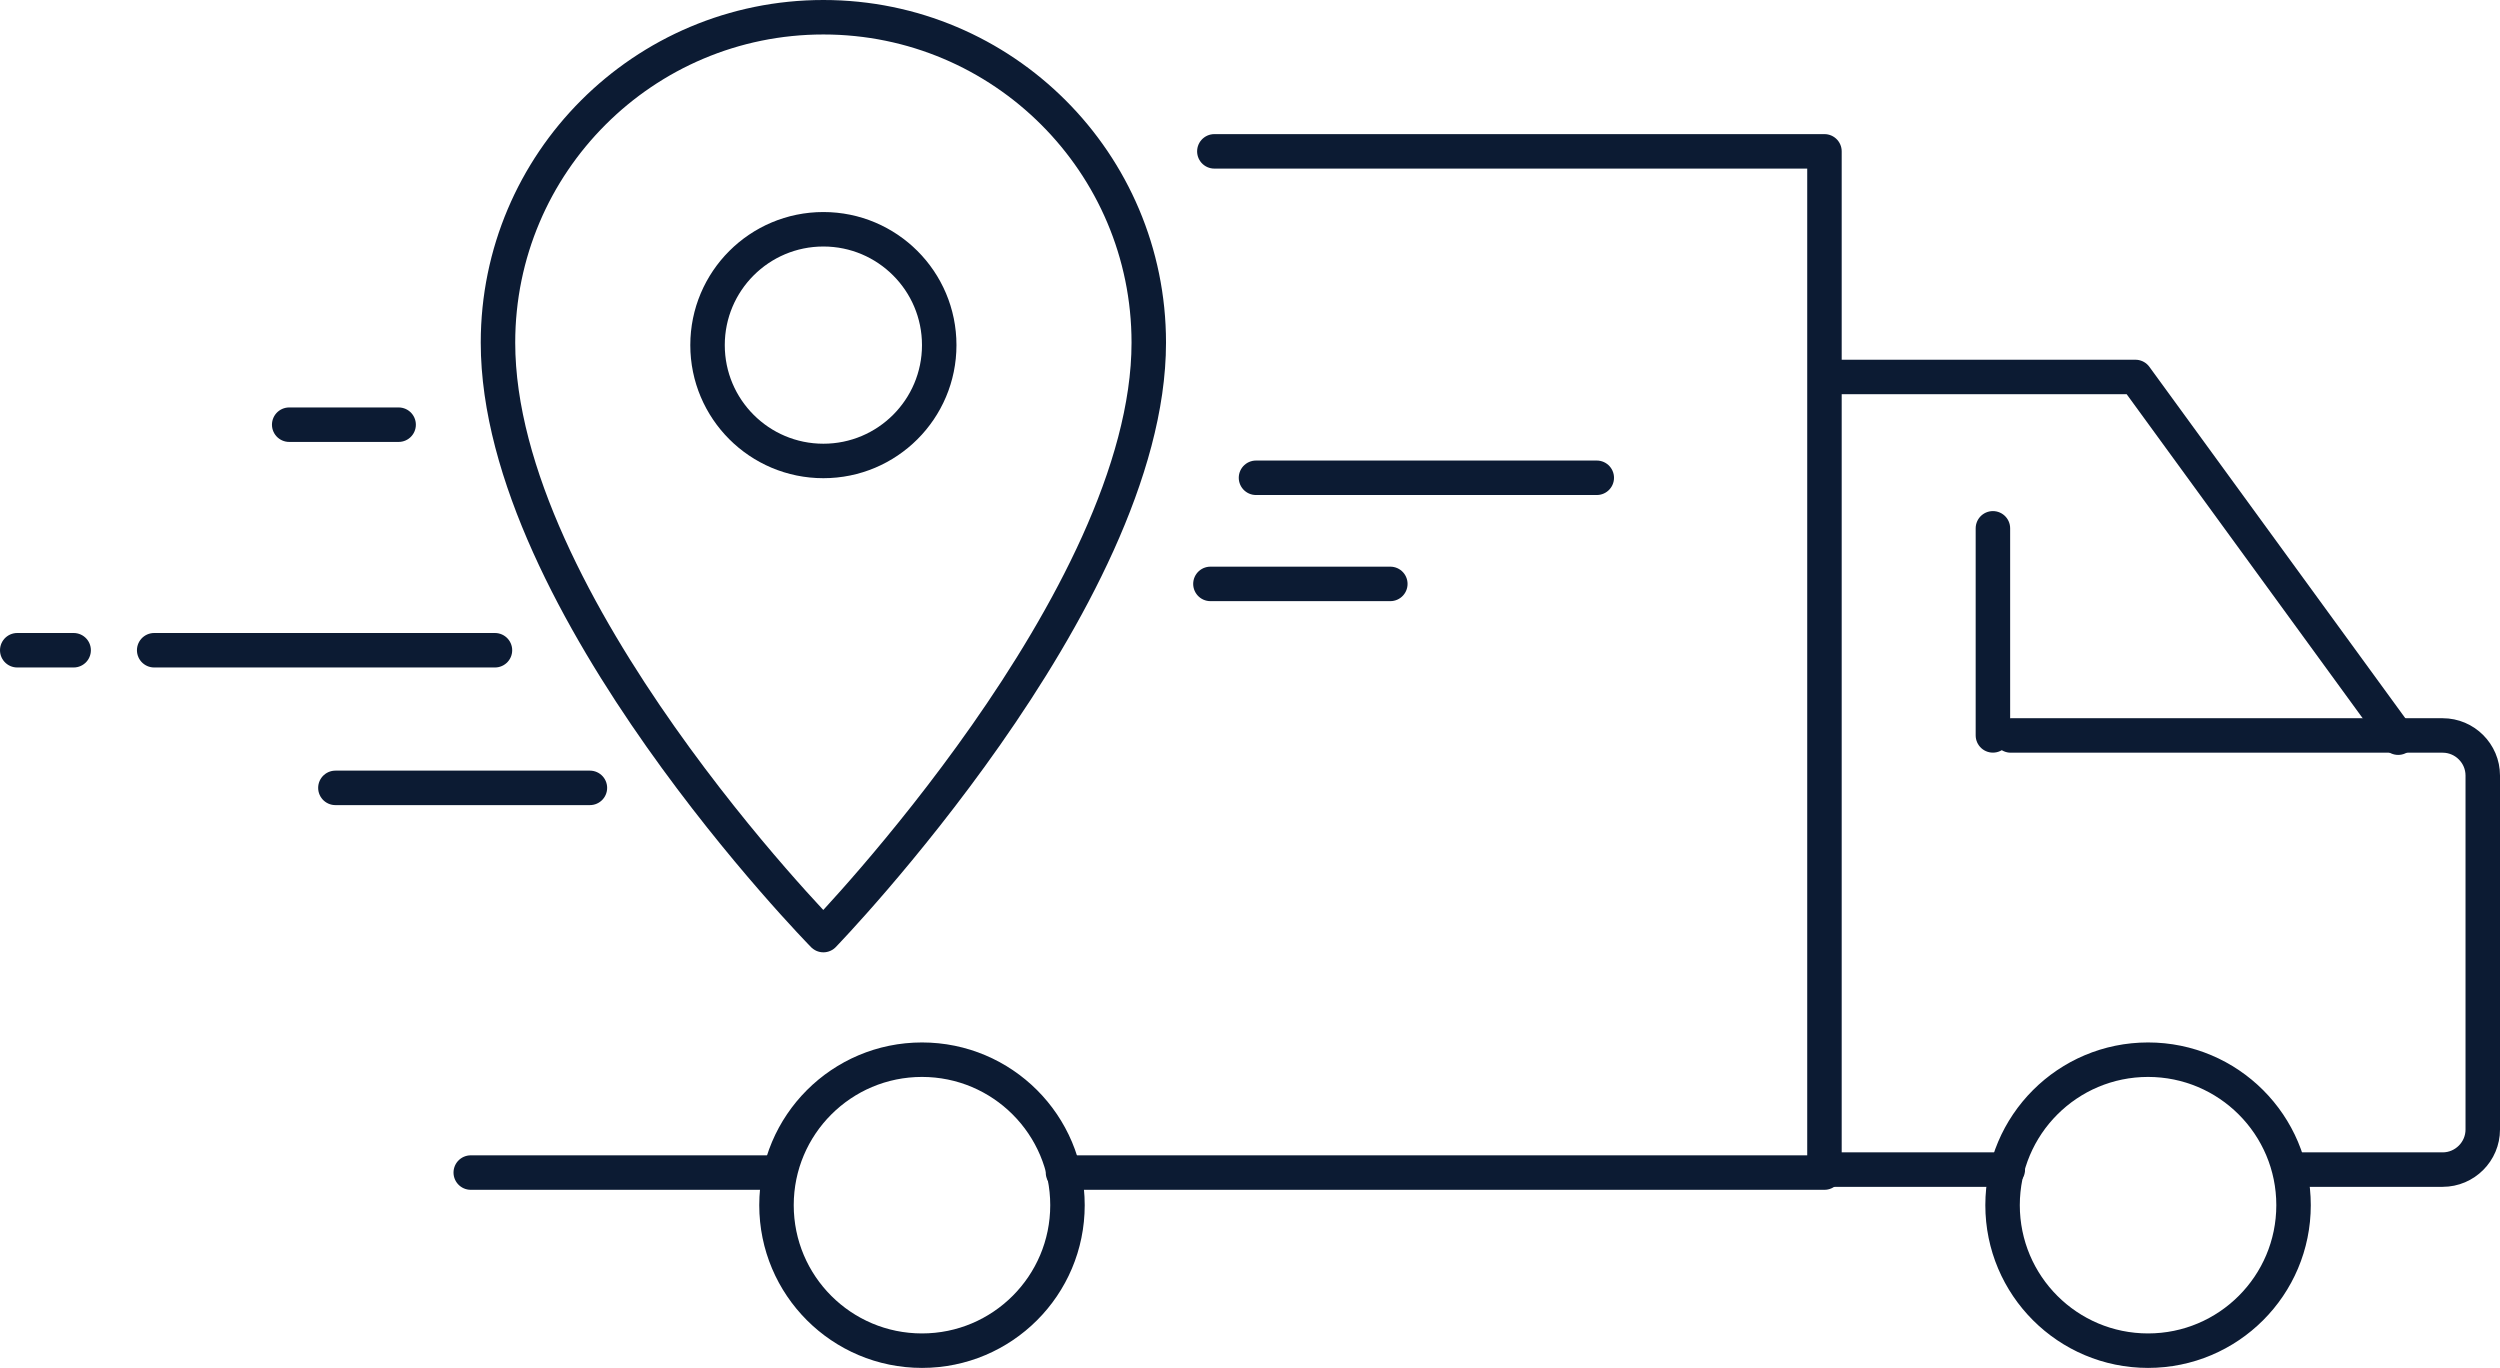
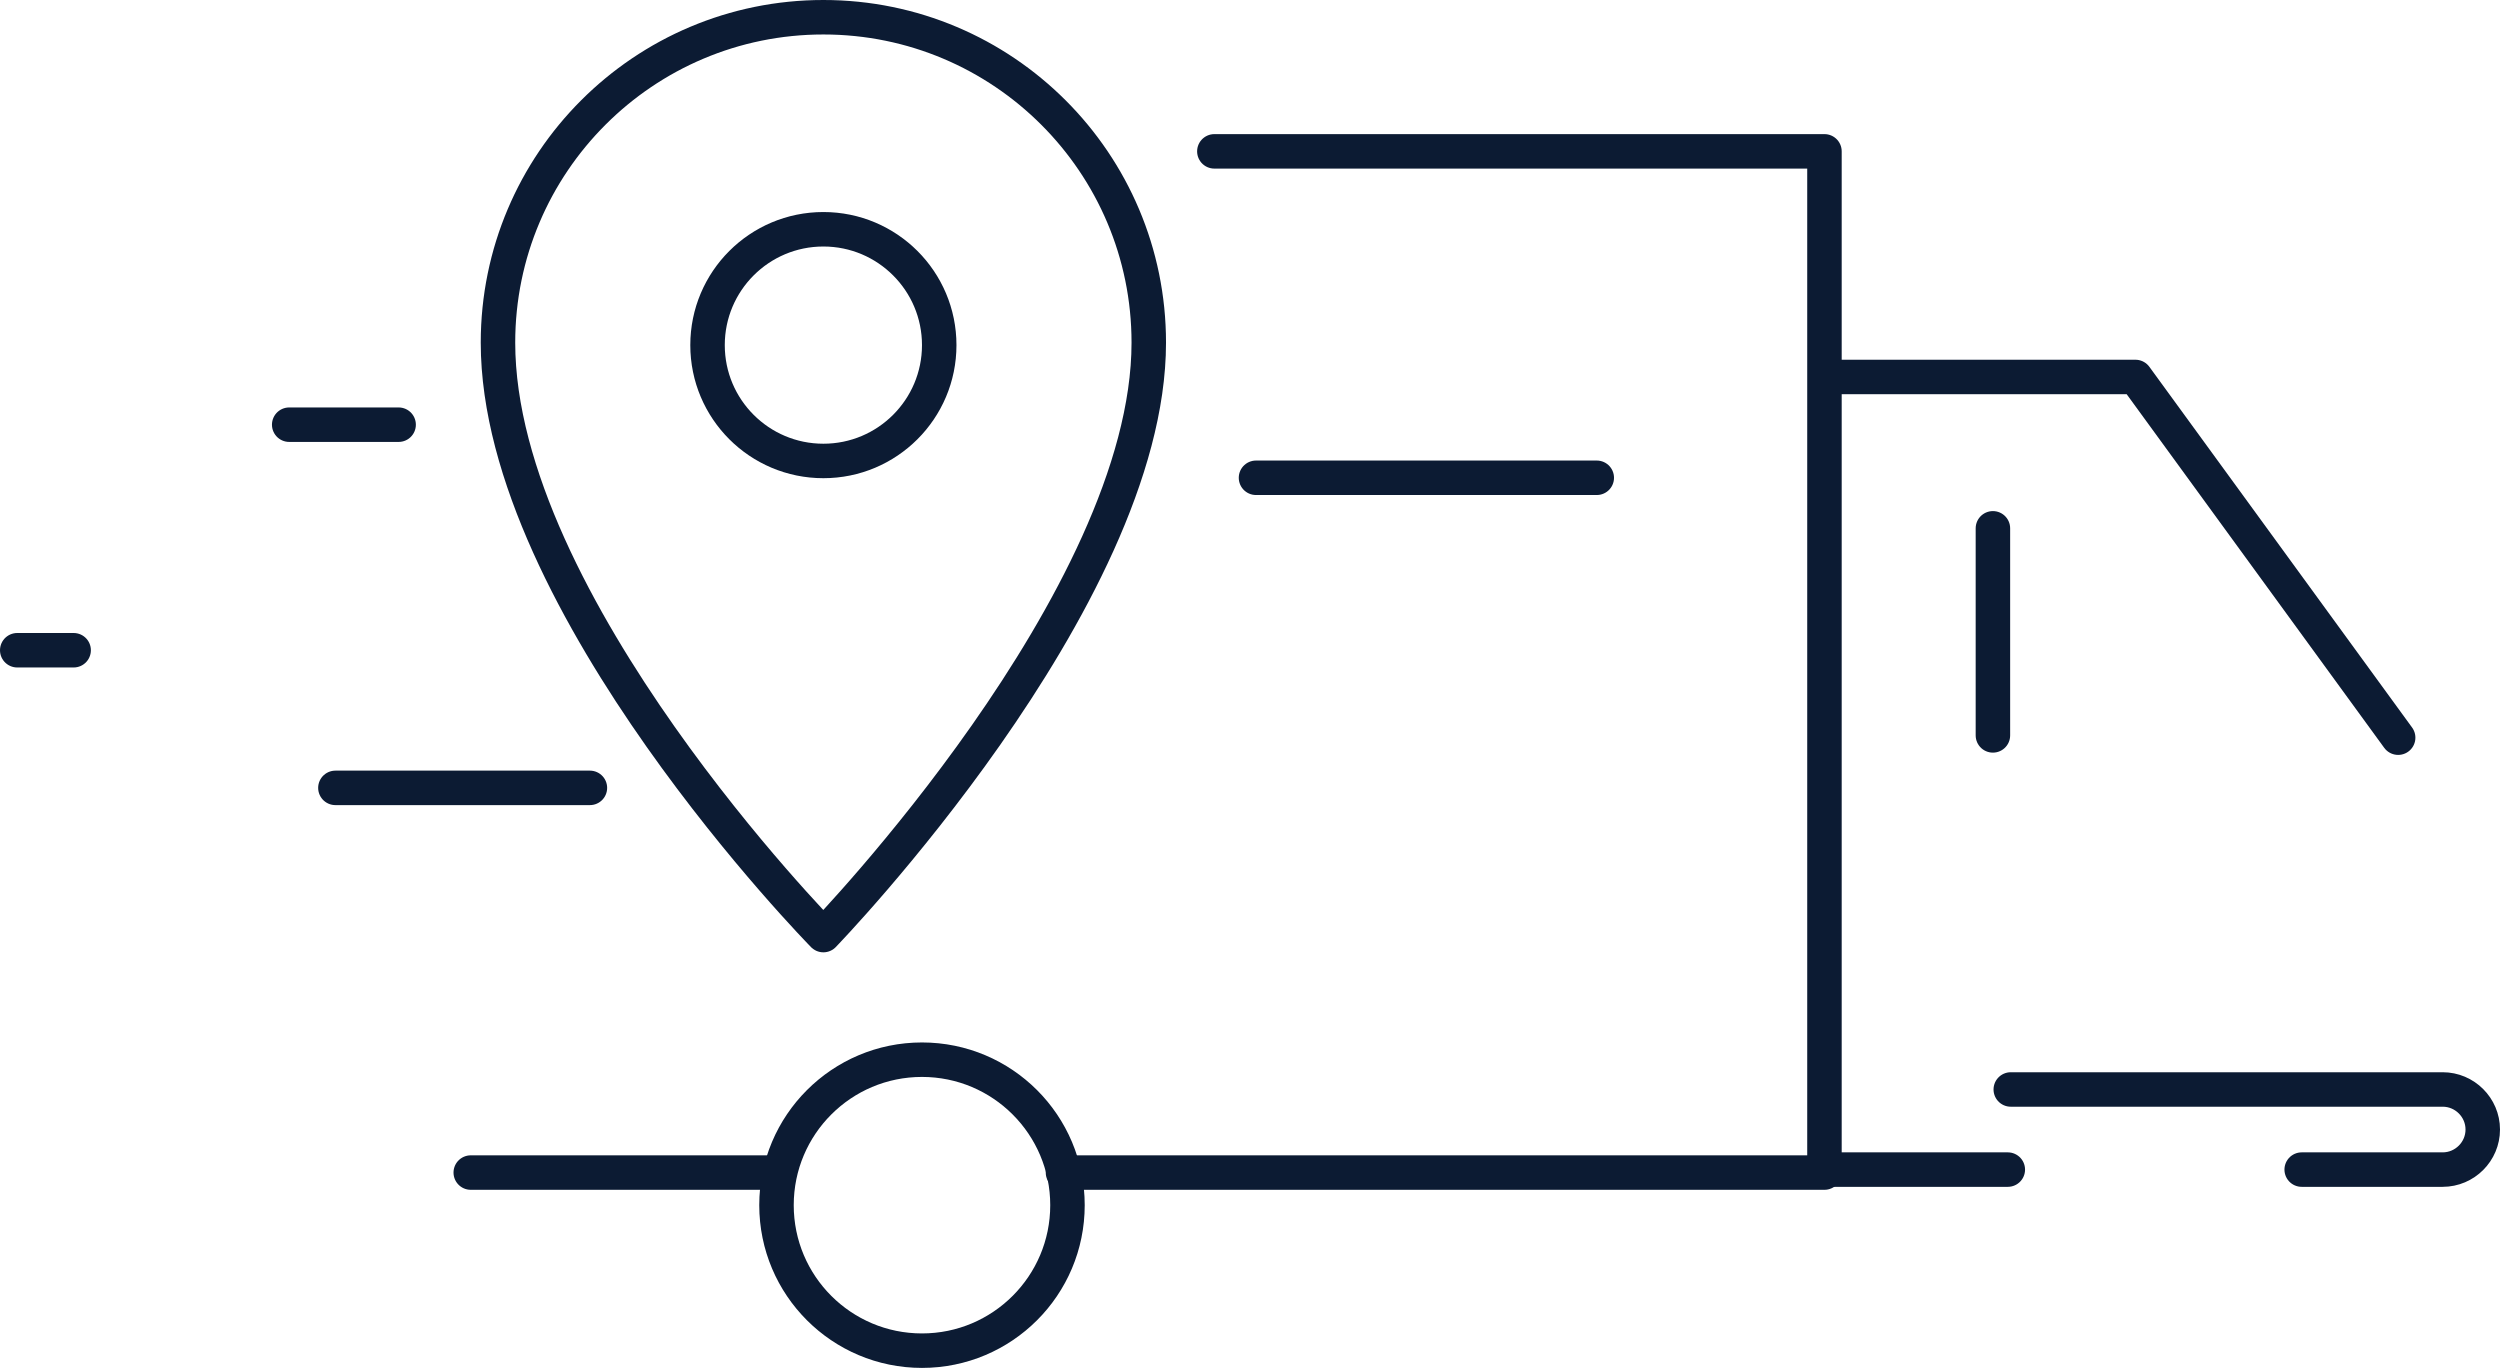
<svg xmlns="http://www.w3.org/2000/svg" id="Warstwa_2" data-name="Warstwa 2" viewBox="0 0 362.56 198.38">
  <g id="Warstwa_1-2" data-name="Warstwa 1">
    <g>
      <g>
        <path d="M166.6,49.69c0,37.18-47.19,85.92-47.19,85.92,0,0-47.19-48.02-47.19-85.92,0-26.06,21.13-47.19,47.19-47.19s47.19,21.13,47.19,47.19Z" style="fill: none; stroke: #0c1b33; stroke-linecap: round; stroke-linejoin: round; stroke-width: 5px;" />
        <circle cx="119.41" cy="50.05" r="16.8" style="fill: none; stroke: #0c1b33; stroke-linecap: round; stroke-linejoin: round; stroke-width: 5px;" />
      </g>
      <g>
        <line x1="68.27" y1="170.05" x2="111.22" y2="170.05" style="fill: none; stroke: #0c1b33; stroke-linecap: round; stroke-linejoin: round; stroke-width: 5px;" />
        <polyline points="154.16 170.05 264.59 170.05 264.59 21.95 176.11 21.95" style="fill: none; stroke: #0c1b33; stroke-linecap: round; stroke-linejoin: round; stroke-width: 5px;" />
-         <path d="M333.8,169.62h20.45c3.2,0,5.81-2.62,5.81-5.81v-51.34c0-3.2-2.62-5.81-5.81-5.81h-62.64" style="fill: none; stroke: #0c1b33; stroke-linecap: round; stroke-linejoin: round; stroke-width: 5px;" />
+         <path d="M333.8,169.62h20.45c3.2,0,5.81-2.62,5.81-5.81c0-3.2-2.62-5.81-5.81-5.81h-62.64" style="fill: none; stroke: #0c1b33; stroke-linecap: round; stroke-linejoin: round; stroke-width: 5px;" />
        <line x1="264.59" y1="169.62" x2="291.18" y2="169.62" style="fill: none; stroke: #0c1b33; stroke-linecap: round; stroke-linejoin: round; stroke-width: 5px;" />
        <polyline points="347.79 106.98 309.69 54.67 264.81 54.67" style="fill: none; stroke: #0c1b33; stroke-linecap: round; stroke-linejoin: round; stroke-width: 5px;" />
        <line x1="289.02" y1="76.62" x2="289.02" y2="106.65" style="fill: none; stroke: #0c1b33; stroke-linecap: round; stroke-linejoin: round; stroke-width: 5px;" />
-         <circle cx="311.52" cy="174.78" r="21.1" style="fill: none; stroke: #0c1b33; stroke-linecap: round; stroke-linejoin: round; stroke-width: 5px;" />
        <circle cx="133.71" cy="174.78" r="21.1" style="fill: none; stroke: #0c1b33; stroke-linecap: round; stroke-linejoin: round; stroke-width: 5px;" />
      </g>
      <line x1="231.57" y1="69.29" x2="182.15" y2="69.29" style="fill: none; stroke: #0c1b33; stroke-linecap: round; stroke-linejoin: round; stroke-width: 5px;" />
      <line x1="85.55" y1="114.26" x2="48.64" y2="114.26" style="fill: none; stroke: #0c1b33; stroke-linecap: round; stroke-linejoin: round; stroke-width: 5px;" />
-       <line x1="201.63" y1="84.68" x2="175.54" y2="84.68" style="fill: none; stroke: #0c1b33; stroke-linecap: round; stroke-linejoin: round; stroke-width: 5px;" />
-       <line x1="71.78" y1="94.3" x2="22.36" y2="94.3" style="fill: none; stroke: #0c1b33; stroke-linecap: round; stroke-linejoin: round; stroke-width: 5px;" />
      <line x1="57.81" y1="61.59" x2="41.94" y2="61.59" style="fill: none; stroke: #0c1b33; stroke-linecap: round; stroke-linejoin: round; stroke-width: 5px;" />
      <line x1="10.68" y1="94.3" x2="2.5" y2="94.3" style="fill: none; stroke: #0c1b33; stroke-linecap: round; stroke-linejoin: round; stroke-width: 5px;" />
    </g>
  </g>
</svg>